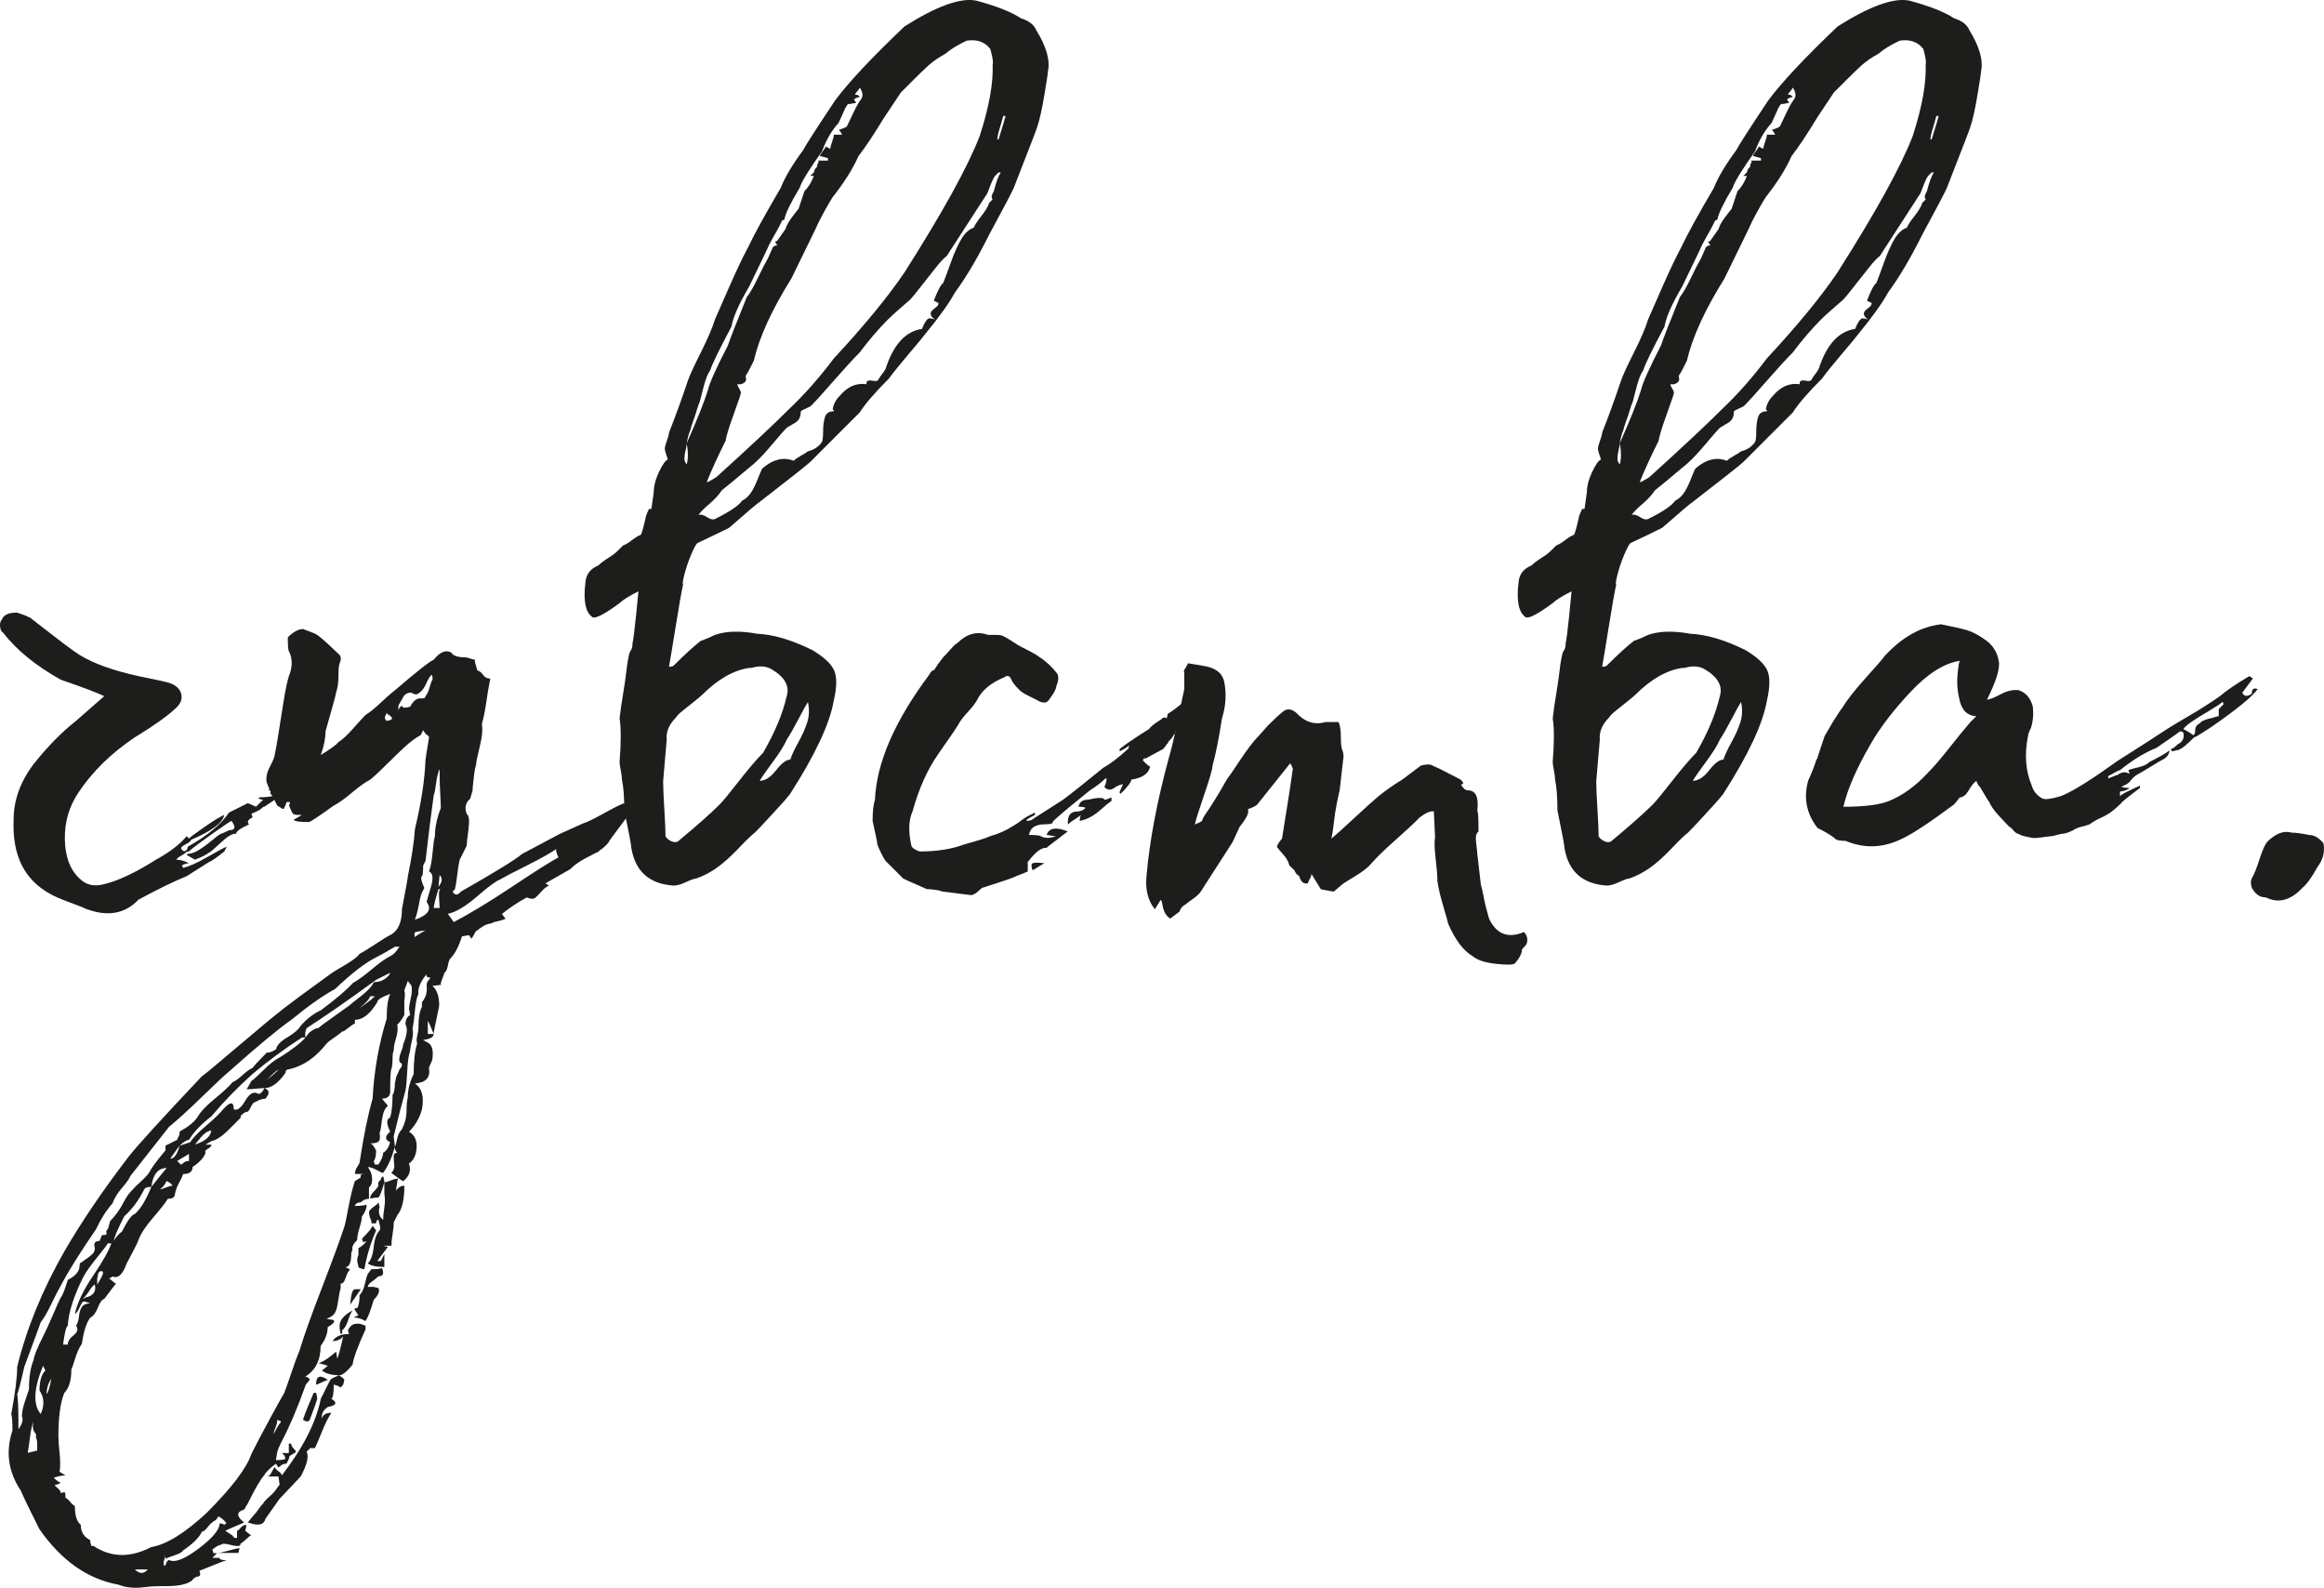
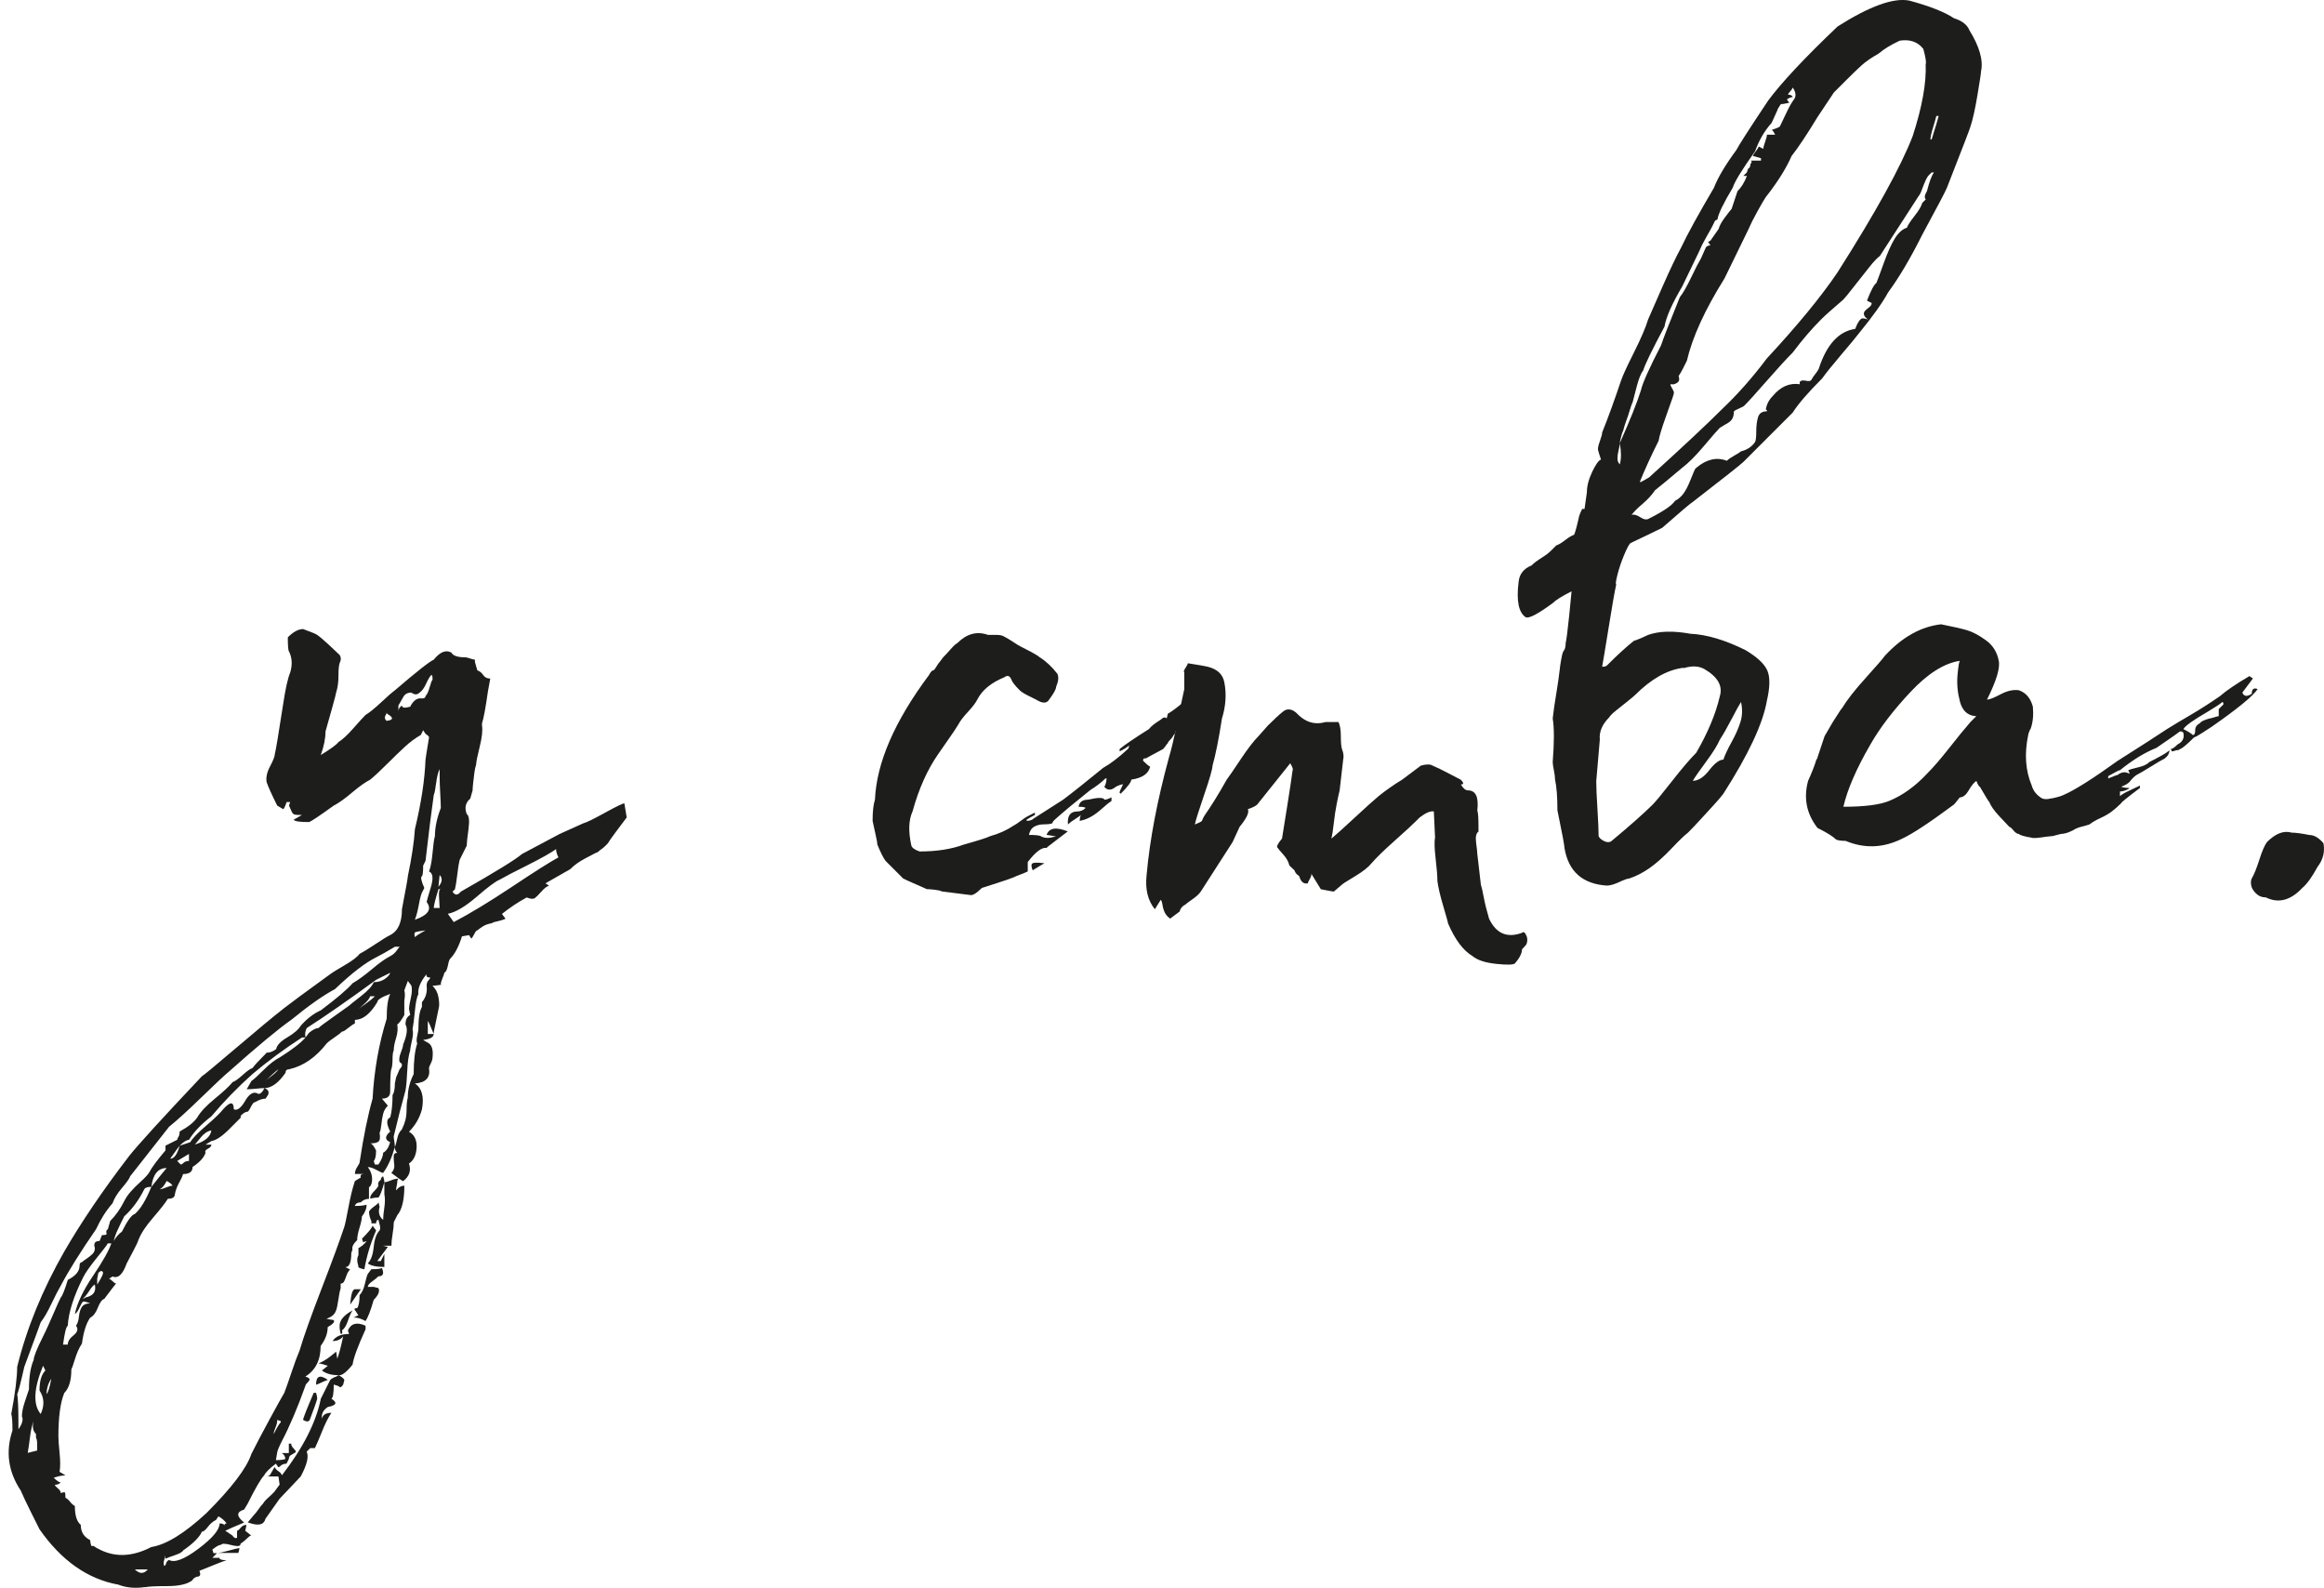
<svg xmlns="http://www.w3.org/2000/svg" id="_Слой_1" data-name="Слой 1" viewBox="0 0 760.53 519.53">
  <defs>
    <style> .cls-1 { fill: #1d1d1b; stroke-width: 0px; } </style>
  </defs>
-   <path class="cls-1" d="M28.34,297.48c-1.03-.52-2.95-1.29-5.78-2.31-2.83-1.03-4.88-1.93-6.16-2.7-8.47-4.62-12.45-12.71-11.94-24.26,0-6.16,2.05-12.06,6.16-17.71,4.62-5.9,9.37-10.78,14.25-14.63l9.24-8.09c-2.06-1.02-6.8-2.82-14.25-5.39-8.22-4.62-14.51-9.75-18.87-15.4-.52-.25-.84-.9-.96-1.93-.13-1.02.06-1.79.58-2.31.51-1.54,2.18-2.31,5.01-2.31,2.31.77,3.59,1.29,3.85,1.54.25,0,.51.13.77.38.25.26.58.52.96.77.38.26.7.52.96.77,1.02.77,2.44,1.86,4.24,3.27,1.79,1.41,3.47,2.7,5.01,3.85,1.54,1.16,3.08,2.25,4.62,3.27,4.62,2.83,11.03,5.14,19.25,6.93,6.41,1.29,9.88,2.06,10.4,2.31,2.05.77,3.27,1.99,3.66,3.66.38,1.67-.33,3.27-2.12,4.81-2.83,2.57-7.19,5.65-13.09,9.24-7.7,5.14-13.86,11.17-18.48,18.1-3.08,4.62-4.56,9.76-4.43,15.4.13,5.64,1.73,9.88,4.81,12.71,2.05,2.05,4.62,2.7,7.7,1.92,4.62-1.03,10.4-3.72,17.33-8.09,4.62-2.57,7.95-5.13,10.01-7.7l.77.77c.51-.51,2.24-1.79,5.2-3.85,2.95-2.05,5.07-3.33,6.35-3.85-.52,2.57-4.11,5.27-10.78,8.09-.26.52-.77.96-1.54,1.35-.77.38-1.29.7-1.54.96-.52.51-.26,1.02.77,1.54.25-.26.51-.39.77-.39.25-.52.38-.9.38-1.16,6.41-3.59,10.91-7.32,13.48-11.17l6.16-3.08,2.7,1.16c.25-.25.51-.51.77-.77s.51-.51.77-.77l.77-.77c-.52,0-1.03-.13-1.54-.38l.39-.39c1.54,0,2.95-.13,4.24-.38-.52-.51-.77-.9-.77-1.16l1.93-1.16-.38-.38-1.54.77h-.77l6.55-3.08.77,1.93c.25,0,.38.13.38.38l-3.08,2.31-5.78,3.85c-.26,0-.58.19-.96.58-.39.39-.9.71-1.54.96-.64.26-1.22.52-1.73.77l.39,1.16c-1.54.77-1.93,1.54-1.16,2.31-2.83,1.29-4.24,2.31-4.24,3.08h-.38c-1.03,0-2.64,1.03-4.81,3.08-2.18,2.05-3.41,3.08-3.66,3.08-1.03.77-2.57,1.54-4.62,2.31l-2.7-1.54.38-.38c1.02,0,2.18-.38,3.47-1.16,1.28-.77,2.7-1.79,4.24-3.08,1.54-1.28,2.56-2.05,3.08-2.31.25,0,1.16-.38,2.7-1.16,2.05,0,2.31-1.02.77-3.08-.52.26-2.5,1.61-5.97,4.04-3.47,2.44-5.97,4.3-7.51,5.58l-.38.39c-.52,0-1.03.25-1.54.77l-1.93,1.16-.77.77c1.28,0,2.7.38,4.24,1.16-.26,0-.64.06-1.16.19-.52.13-.9.32-1.16.58l.39.77c2.05-.52,4.75-1.73,8.09-3.66,3.33-1.93,5.39-3.02,6.16-3.27l-.77,1.54c-2.57,2.05-4.24,3.21-5.01,3.46l-7.32,4.62c-4.37,1.79-9.63,4.36-15.79,7.7-4.37,4.62-10.01,5.64-16.94,3.08Z" />
  <path class="cls-1" d="M47.6,519.27c-3.33.51-6.29.25-8.86-.77-10.01-1.8-18.61-7.83-25.8-18.1-.51-1.03-1.47-2.95-2.89-5.78-1.41-2.83-2.5-5.14-3.27-6.93-4.1-6.16-5.01-12.71-2.7-19.64,0-2.83-.13-4.62-.39-5.39,1.29-6.93,1.93-12.07,1.93-15.4,3.08-12.58,8.22-25.16,15.4-37.74,5.65-9.76,12.71-20.16,21.18-31.19,2.83-3.6,10.78-12.32,23.87-26.18.52-.26,4.24-3.34,11.17-9.24,6.93-5.91,12.19-10.27,15.79-13.09,2.31-1.8,7.18-5.39,14.63-10.78,1.02-.77,2.76-1.87,5.2-3.27,2.44-1.41,4.04-2.63,4.81-3.66,1.02-.52,2.7-1.54,5.01-3.08,2.31-1.54,3.98-2.57,5.01-3.08,2.56-1.29,3.85-4.11,3.85-8.47,1.28-6.68,1.93-10.27,1.93-10.78,1.28-6.16,2.05-11.29,2.31-15.4,2.05-8.47,3.21-16.04,3.47-22.72,0-.25.39-2.7,1.16-7.32,0-.25-.39-.64-1.16-1.16l-.77-1.16-.77,1.54c-1.8,1.03-3.53,2.31-5.2,3.85-1.67,1.54-3.6,3.41-5.78,5.58-2.18,2.18-4.04,3.92-5.58,5.2-1.54.77-3.53,2.18-5.97,4.24-2.44,2.06-4.43,3.47-5.97,4.24-4.62,3.34-7.32,5.14-8.09,5.39-3.08,0-4.75-.25-5.01-.77l2.7-1.54c-1.29,0-2.12-.06-2.5-.19-.38-.13-.71-.51-.96-1.16-.26-.64-.52-1.22-.77-1.73l.38-1.16h-1.16c-.52,1.54-.9,2.31-1.15,2.31l-1.93-1.15c-1.8-3.59-2.95-6.16-3.47-7.7-.26-1.54.13-3.27,1.16-5.2,1.02-1.92,1.54-3.27,1.54-4.04.25-.77,1.16-6.16,2.7-16.17.77-5.13,1.54-8.6,2.31-10.4.77-2.56.64-4.87-.38-6.93-.26-.25-.39-1.79-.39-4.62,1.79-1.79,3.47-2.7,5.01-2.7,2.82,1.03,4.36,1.67,4.62,1.93.77.52,2.05,1.61,3.85,3.27,1.79,1.67,2.95,2.76,3.47,3.27.51.77.51,1.67,0,2.7-.26.77-.38,2.18-.38,4.24s-.26,3.85-.77,5.39c0,.26-.45,1.99-1.35,5.2-.9,3.21-1.61,5.72-2.12,7.51,0,2.31-.52,4.88-1.54,7.7,3.33-2.05,5.26-3.46,5.78-4.24,1.28-.77,2.89-2.24,4.81-4.43,1.93-2.18,3.27-3.66,4.04-4.43,1.28-.77,2.95-2.12,5.01-4.04,2.05-1.93,3.59-3.27,4.62-4.04,7.18-6.16,11.42-9.49,12.71-10.01,2.05-2.56,3.98-3.33,5.78-2.31.51,1.03,2.05,1.54,4.62,1.54.25,0,.77.13,1.54.39.77.26,1.28.39,1.54.39v.77l.77,2.7c.77.26,1.41.77,1.93,1.54.51.77,1.28,1.16,2.31,1.16l-.77,4.24c-.77,5.39-1.41,8.86-1.93,10.4v.77c.25,1.54,0,3.85-.77,6.93-.77,3.08-1.15,5.01-1.15,5.78-.26.77-.45,1.67-.58,2.7-.13,1.03-.26,2.12-.39,3.27-.13,1.15-.19,1.99-.19,2.5l-.77,2.7c-1.54,1.29-1.93,2.95-1.16,5.01.77.52.96,2.18.58,5.01-.39,2.83-.58,4.62-.58,5.39l-2.31,4.62c-.26,1.02-.52,2.63-.77,4.81-.26,2.18-.52,3.78-.77,4.81l-.77.77c.77,1.28,1.67,1.28,2.7,0,11.29-6.42,17.97-10.53,20.02-12.32.51-.26,4.62-2.44,12.32-6.55l7.7-3.47c1.02-.25,3.4-1.41,7.12-3.47,3.72-2.05,5.84-3.08,6.35-3.08l.77,4.62c-.77,1.03-1.93,2.57-3.47,4.62-1.54,2.06-2.44,3.34-2.7,3.85-.26.26-.58.58-.96.96s-.77.7-1.16.96c-.38.25-.71.51-.96.77-.26.25-.52.38-.77.38-.52.25-1.73.9-3.66,1.92-1.93,1.02-3.53,2.18-4.81,3.47l-8.09,4.62,1.16.77c-.77.25-1.61.9-2.5,1.93-.9,1.02-1.61,1.73-2.12,2.12-.52.38-1.41.32-2.7-.19-2.83,1.54-5.52,3.33-8.09,5.39l1.16,1.54c-.26.25-1.54.64-3.85,1.16l-.77.38c-.26,0-.77.13-1.54.39-.77.25-1.8.9-3.08,1.92-.26,0-.58.38-.96,1.16-.39.77-.71,1.28-.96,1.54l-.77-1.16-2.31.39c-1.03,3.33-2.31,5.78-3.85,7.32-.26.25-.52,1.02-.77,2.31-.26,1.28-.64,2.05-1.16,2.31,0,.25-.19.83-.58,1.73-.39.9-.58,1.6-.58,2.12h.77c-.26,0-.77.06-1.54.19-.77.13-1.41.19-1.93.19,1.02,1.02,1.67,2.24,1.93,3.66.25,1.41.32,2.5.19,3.27-.13.77-.45,2.31-.96,4.62-.52,2.31-.77,3.72-.77,4.24-1.03-2.57-1.67-3.98-1.93-4.24v4.24h1.93c0,1.02-1.15,1.67-3.47,1.93l1.93,1.16c1.02.77,1.41,2.31,1.16,4.62,0,.51-.19,1.16-.58,1.93s-.58,1.28-.58,1.54c.51,3.08-1.03,4.75-4.62,5.01,2.31,1.54,3.08,4.36,2.31,8.47-.77,2.82-2.18,5.26-4.24,7.32,1.79,1.02,2.63,2.76,2.5,5.2-.13,2.44-.96,4.17-2.5,5.2.77,2.31.13,4.24-1.93,5.78-.52-.26-1.8-1.16-3.85-2.7.77-.77,1.09-1.67.96-2.7-.13-1.03-.19-1.92-.19-2.7s.38-1.16,1.15-1.16c-.52-.52-.77-1.16-.77-1.92.25-.52.51-1.41.77-2.7.25-1.29.77-2.31,1.54-3.08.51-1.03.9-2.06,1.16-3.08.25-1.03.38-2.25.38-3.66s.13-2.64.39-3.66c0-2.57.64-5.14,1.93-7.7,0-4.37.39-7.7,1.16-10.01-.26-.52-.26-1.35,0-2.5.25-1.16.38-1.87.38-2.12,0-3.6.39-6.04,1.16-7.32v-1.54c1.28-1.54,1.79-3.34,1.54-5.39,0-.77.19-1.35.58-1.73.38-.38.58-.71.58-.96-1.03,0-1.41-.38-1.16-1.15-2.06,2.56-2.95,4.75-2.7,6.55-.52,1.02-.9,2.89-1.15,5.58-.26,2.7-.52,4.68-.77,5.97.25.77.19,1.99-.19,3.66-.39,1.67-.58,2.76-.58,3.27-.52,1.54-.84,3.78-.96,6.74-.13,2.95-.33,5.07-.58,6.35-1.29,4.62-2.57,9.63-3.85,15.02,0,.25.06.77.19,1.54.13.77.19,1.41.19,1.93-1.03,3.59-2.31,6.41-3.85,8.47-.26,0-.96-.33-2.12-.96-1.16-.64-2.12-.96-2.89-.96.77,1.02,1.22,2.05,1.35,3.08.13,1.02.06,1.86-.19,2.5-.26.64-.52.96-.77.96v3.85c-1.03,0-1.93.39-2.7,1.16-1.03,0-1.67.39-1.93,1.16h.77c1.02,0,2.05-.13,3.08-.38,0,1.28-.52,2.56-1.54,3.85,0,.77-.26,1.99-.77,3.66-.52,1.67-.77,3.01-.77,4.04-1.29,1.28-1.8,2.31-1.54,3.08l-.39,1.16c0,3.08-.64,4.62-1.93,4.62l1.54.77c-.52.51-.9,1.16-1.16,1.92-.26.77-.52,1.41-.77,1.93-.26.51-.64.77-1.16.77v1.54c-.26.77-.52,2.05-.77,3.85-.26,1.79-.52,2.95-.77,3.47-.26.77-.77,1.41-1.54,1.92l-1.54.77,2.31.38c.51.51-.13,1.28-1.93,2.31,0,2.05-.77,4.1-2.31,6.16,0,4.62-1.67,7.95-5.01,10.01.77.25,1.22.51,1.35.77.13.25-.07.64-.58,1.16-.52.51-.77.9-.77,1.16-2.57,7.18-5.14,13.22-7.7,18.1-1.03,2.05-1.54,3.33-1.54,3.85l-.39,2.31c1.54,0,2.56-.13,3.08-.39,0-.77-.39-1.41-1.16-1.92h2.31v-3.08h.77c0,.51.25,1.02.77,1.54.51.51.77.9.77,1.16-.26.25-.64.51-1.15.77-.52.25-.84.51-.96.77-.13.25-.19.51-.19.77l-.77,1.54c-.52,0-1.03.13-1.54.38-.52.51-.9.77-1.16.77l-.77-1.16c-2.06,1.54-3.34,2.82-3.85,3.85-1.03,1.02-2.83,4.1-5.39,9.24l-1.16,1.93c-2.57.77-2.57,2.18,0,4.24-3.08,1.28-5.14,2.18-6.16,2.7.77.51,1.54,1.02,2.31,1.54.51.77,1.02,1.02,1.54.77v-2.31c.25,0,.64-.32,1.15-.96.51-.64,1.16-.96,1.93-.96l-.39,1.92,1.93,1.54c-.26,0-.71.32-1.35.96-.64.64-1.35,1.22-2.12,1.73,0,.51-.32.77-.96.77s-1.41-.13-2.31-.38c-.9-.26-1.73-.38-2.5-.38l-.77.38c-.51,0-1.41.51-2.7,1.54l.38,1.16h1.16l-1.54,1.54h2.31c0,.51.77.77,2.31.77-.77.25-2.12.77-4.04,1.54-1.93.77-3.53,1.41-4.81,1.93.52,1.28.26,1.92-.77,1.92-.77.25-1.28.64-1.54,1.16-1.54,1.28-4.3,1.93-8.28,1.93s-6.35.13-7.12.38ZM6.01,467.68c1.29-1.8,1.67-3.21,1.16-4.24,0-1.29.32-2.89.96-4.81.64-1.92,1.1-3.27,1.35-4.04,0-4.11.52-7.32,1.54-9.63,0-1.03,1.03-3.6,3.08-7.7.52-1.03,1.1-2.25,1.73-3.66.64-1.41,1.35-3.02,2.12-4.81.77-1.8,1.41-3.21,1.93-4.24.52-.52,1.29-2.44,2.31-5.78,2.57-1.29,3.85-2.83,3.85-4.62,0-.77.26-1.16.77-1.16.26-.26.77-.64,1.54-1.16.77-.52,1.41-1.03,1.93-1.54s.77-1.16.77-1.93c-.51-1.54,0-2.31,1.54-2.31l.77-1.92c1.03,0,1.54-.13,1.54-.38-.25-.77-.13-1.29.39-1.54l.77-2.7c1.8-1.8,3.34-3.98,4.62-6.55.52-1.03,1.22-2.06,2.12-3.08.9-1.03,1.99-2.12,3.27-3.27,1.29-1.16,2.18-2.12,2.7-2.89.77-1.54,2.57-3.98,5.39-7.32v-1.54l3.85-1.93c0-.26.13-.58.39-.96.26-.38.38-.96.38-1.73,2.83-1.54,4.75-3.08,5.78-4.62,1.03-1.8,2.95-3.85,5.78-6.16s4.75-4.11,5.78-5.39c.77-.26,1.86-1.03,3.27-2.31,1.41-1.29,2.5-2.06,3.27-2.31.51-.77,2.05-2.44,4.62-5.01,1.02,0,2.05-.38,3.08-1.16.25-1.29,1.47-2.57,3.66-3.85,2.18-1.29,3.66-2.57,4.43-3.85,2.05-2.31,4.24-3.98,6.55-5.01,5.13-3.85,8.6-6.8,10.4-8.86,1.79-1.03,3.91-2.57,6.35-4.62,2.44-2.06,4.43-3.46,5.97-4.24.51-.26.96-.58,1.35-.96.38-.38.7-.77.96-1.16.25-.38.51-.71.77-.96h-1.54c-2.57,1.54-4.62,2.7-6.16,3.47-3.6,1.79-8.09,5.26-13.48,10.4-3.85,2.05-8.6,5.39-14.25,10.01-4.37,3.08-11.17,8.72-20.41,16.94-1.54,1.28-4.55,4.1-9.05,8.47-4.49,4.36-8.02,7.57-10.59,9.63l-12.71,16.17c-.25.77-1.16,2.05-2.7,3.85-1.54,1.79-2.56,3.46-3.08,5.01-2.05,2.31-3.85,5.13-5.39,8.47-5.13,7.44-8.98,13.6-11.55,18.48-.77,1.28-1.79,3.27-3.08,5.97-1.28,2.7-2.44,4.68-3.47,5.97-.25.77-2.05,5.64-5.39,14.63-1.28,5.64-2.05,8.6-2.31,8.86.26,1.79.39,5.01.39,9.63v1.93ZM9.09,475.38l3.08-.77v-2.12c0-.9-.13-1.61-.39-2.12v-1.16c-1.02-1.03-1.28-2.44-.77-4.24-.51,1.28-.9,2.95-1.16,5.01-.25,2.05-.51,3.85-.77,5.39ZM13.32,462.67c1.29-2.83,1.16-5.39-.39-7.7,0-3.08.64-5.26,1.93-6.55l-.77-1.54c-3.08,7.44-3.33,12.71-.77,15.79ZM15.25,456.12c.52-.52,1.03-2.18,1.54-5.01-1.02,1.54-1.54,3.21-1.54,5.01ZM31.81,506.57c5.39,3.08,11.3,2.95,17.71-.38,4.88-.77,10.91-4.5,18.1-11.17,8.21-8.22,13.09-14.63,14.63-19.25,1.54-3.08,3.53-6.87,5.97-11.36,2.44-4.49,4.04-7.38,4.81-8.66.51-1.29,1.28-3.47,2.31-6.55,1.02-3.08,1.93-5.52,2.7-7.32,1.28-4.37,3.66-11.04,7.12-20.02,3.47-8.99,5.97-15.79,7.51-20.41.25-.77.7-2.89,1.35-6.35.64-3.47,1.35-6.35,2.12-8.66l1.93-1.16c-.26-.77.13-1.16,1.16-1.16h-3.08c0-.77.25-1.54.77-2.31.51-.77.77-1.29.77-1.54,1.28-8.47,2.7-15.4,4.24-20.79.51-9.24,2.05-17.97,4.62-26.18,0-3.85.38-6.55,1.16-8.09-2.83,1.02-4.24,1.92-4.24,2.7-2.31,3.85-4.75,5.78-7.32,5.78v1.15c-.52.25-1.09.64-1.73,1.16-.64.51-1.15.9-1.54,1.16-.39.25-.71.39-.96.39-.52.51-1.35,1.16-2.5,1.92-1.15.77-1.99,1.41-2.5,1.93-3.6,4.62-7.7,7.44-12.32,8.47-.77,0-1.16.38-1.16,1.15-2.31,3.33-4.62,5.01-6.93,5.01-.52,0-1.41.06-2.7.19-1.29.13-2.31.19-3.08.19l1.54-2.7c.77-.52,2.12-1.73,4.04-3.66,1.93-1.93,3.66-3.27,5.2-4.04,4.1-2.57,6.93-4.75,8.47-6.55l1.16-1.54c1.28-1.03,2.31-1.54,3.08-1.54.51-.52,2.05-1.67,4.62-3.47,2.56-1.8,4.36-3.08,5.39-3.85.25-.26,1.54-1.29,3.85-3.08,2.31-1.8,3.72-3.34,4.24-4.62,2.05,0,3.72-.77,5.01-2.31l.39-.77-4.62,2.31c-9.5,6.93-17.08,12.19-22.72,15.79-.52,1.02-.64,2.05-.39,3.08h-1.16c-5.91,3.85-11.3,7.83-16.17,11.94-4.88,4.36-9.37,8.98-13.48,13.86-3.33,2.56-5.78,5.13-7.32,7.7-.77,0-1.79.64-3.08,1.93-.25.25-1.28,1.67-3.08,4.24,1.29,0,2.31-1.41,3.08-4.24l3.47-1.16c.77-1.29,2.5-3.08,5.2-5.39,2.7-2.31,4.56-4.11,5.58-5.39,2.31-2.57,3.47-2.57,3.47,0,1.02.51,2.18-.26,3.47-2.31,1.54-2.83,3.08-3.72,4.62-2.7.51,0,1.02-.38,1.54-1.16l.39-.77c1.28.51,1.67,1.28,1.16,2.31l-.77,1.16c-1.03,0-2.18.39-3.47,1.16-.26,0-.52.19-.77.58-.26.38-.52.83-.77,1.35-.26.51-.52.9-.77,1.16-.52,0-1.09.25-1.73.77-.64.51-.84.9-.58,1.16-.26.25-1.54,1.54-3.85,3.85-2.31,2.31-4.24,3.59-5.78,3.85l-1.93,1.16h1.93c0,.51-.39.96-1.16,1.35-.77.39-1.02.83-.77,1.35-.51,1.54-1.93,3.08-4.24,4.62,0,1.54-1.02,2.31-3.08,2.31-.25.77-.7,1.73-1.35,2.89-.64,1.16-1.09,2.37-1.35,3.66,0,1.02-.77,1.54-2.31,1.54-.77,1.28-2.37,3.33-4.81,6.16-2.44,2.82-4.04,5.26-4.81,7.32-.25.77-.9,2.12-1.93,4.04-1.02,1.93-1.67,3.14-1.93,3.66-1.28,3.59-2.82,5.01-4.62,4.24l-1.16.77c.26,0,.64.25,1.16.77.52.51.9.77,1.16.77-.25.25-1.54,1.92-3.85,5.01-.77.25-1.47,1.21-2.12,2.89-.64,1.67-1.47,2.76-2.5,3.27-1.28,1.79-2.18,4.62-2.7,8.47-.51.77-.96,1.6-1.35,2.5-.38.9-.77,1.99-1.16,3.27-.38,1.28-.7,2.18-.96,2.7,0,3.59-.77,6.16-2.31,7.7-1.28,3.08-1.93,7.83-1.93,14.25,0,1.02.13,2.82.39,5.39.26,2.56.26,4.62,0,6.16l1.93,1.16c-1.02,0-2.31.25-3.85.77,1.03,1.02,1.8,1.54,2.31,1.54-.51.51-1.16.77-1.93.77,0,.25.33.64.96,1.16.64.51.96,1.02.96,1.54.77-.26,1.22-.32,1.35-.19.13.13.19.7.19,1.73.52.25,1.03.7,1.54,1.35.52.64,1.03,1.09,1.54,1.35,0,3.08.64,5.13,1.93,6.16,0,2.31,1.03,3.98,3.08,5.01,0,.51.13,1.16.38,1.92h.77l1.16.77ZM20.64,439.95h1.54c0-1.03.64-2.06,1.93-3.08,1.29-1.03,1.54-2.06.77-3.08.52-.77.84-1.8.96-3.08.13-1.29.45-2.31.96-3.08.52-.77,1.41-1.16,2.7-1.16-1.28-.52-2.05-.71-2.31-.58-.25.13-.64.77-1.16,1.93-.51,1.16-1.02,1.86-1.54,2.12.77-3.6,2.76-7.77,5.97-12.51,3.21-4.75,5.2-8.28,5.97-10.59h-1.16c-.25.51-1.47,2.12-3.66,4.81-2.18,2.7-3.66,4.81-4.43,6.35-3.08,6.16-4.75,11.42-5.01,15.79-.51.25-1.02,2.31-1.54,6.16ZM27.19,424.93c.26,0,.52-.13.77-.39,2.57-.52,3.6-1.92,3.08-4.24-.51.25-1.09.9-1.73,1.92-.64,1.02-1.35,1.93-2.12,2.7ZM31.81,420.31c1.29-2.06,1.93-3.34,1.93-3.85-.25-.77-.77-.77-1.54,0l-.39,1.92v1.93ZM37.2,406.06c.77-1.29,1.67-2.31,2.7-3.08,1.8-3.6,3.21-5.52,4.24-5.78,1.8-1.54,3.6-4.49,5.39-8.86,3.08-3.85,4.75-5.91,5.01-6.16-2.82,0-4.49,2.05-5.01,6.16-1.28,0-2.05.25-2.31.77-1.79,3.59-3.98,6.55-6.55,8.86-.25.51-.64,1.28-1.16,2.31-.51,1.02-.96,1.99-1.35,2.89-.39.9-.7,1.86-.96,2.89ZM44.13,513.5c1.54,1.54,2.95,1.54,4.24,0h-4.24ZM52.22,389.12c.52,0,1.22-.19,2.12-.58.9-.38,1.61-.58,2.12-.58-.25-.52-.9-1.03-1.93-1.54-.77,1.54-1.54,2.44-2.31,2.7ZM53.76,512.34c.26,0,.45-.26.58-.77.13-.52.45-.9.96-1.16,1.8,1.02,5.01-.19,9.63-3.66,4.62-3.47,6.93-6.23,6.93-8.28,1.02,0,1.54.25,1.54.77,0-.52.25-.77.77-.77-.77-1.03-1.67-1.8-2.7-2.31l-.77,1.15c-1.02.51-1.93,1.28-2.7,2.31-.77,1.02-1.41,1.54-1.93,1.54-.77,1.79-2.82,3.85-6.16,6.16-.25.51-1.16,1.02-2.7,1.54-1.54.51-2.56.9-3.08,1.16v-1.16c0,.25-.13.77-.39,1.54-.25.77-.25,1.41,0,1.92ZM59.15,381.03c.26,0,.58-.19.96-.58.38-.38.96-.58,1.73-.58v-2.31l-3.85,2.31,1.16,1.15ZM63.77,374.49c3.34-1.03,5.14-2.57,5.39-4.62-1.28.25-2.44,1.02-3.47,2.31-1.02,1.28-1.67,2.05-1.93,2.31ZM71.08,508.11c.77,0,2.05-.26,3.85-.77,1.79-.52,2.95-.77,3.47-.77l-.39,1.54h-6.93ZM81.1,498.1l1.93-2.31c.51-.52,1.02-1.16,1.54-1.92.51-.77,1.02-1.41,1.54-1.93.25-.52.96-1.29,2.12-2.31,1.15-1.03,1.86-1.8,2.12-2.31l1.16-1.54-.39-2.7h-3.85c.51,0,.9-.19,1.16-.58.25-.39.51-.84.77-1.35.25-.52.51-.9.77-1.16,0,.25.13.51.39.77.25.25.58.51.96.77.39.25.7.64.96,1.16,6.93-8.99,11.17-17.33,12.71-25.03l3.08-6.16c.25-.26.64-.52,1.16-.77.77-.26,1.28-.52,1.54-.77,1.02.51,1.67,1.02,1.93,1.54l-.39,1.54c-.52.77-.9,1.02-1.16.77-.26-.26-.9-.52-1.93-.77,0,2.82-.26,4.36-.77,4.62,2.05,1.28,1.67,2.18-1.16,2.7-1.54,1.02-2.18,2.31-1.93,3.85.25-1.29,1.28-1.93,3.08-1.93-1.03,1.54-2.06,3.59-3.08,6.16-1.03,2.56-1.8,4.36-2.31,5.39h-1.54l-1.16,1.16c.77,1.54.13,4.24-1.93,8.09-.52.51-1.61,1.67-3.27,3.47-1.67,1.79-2.89,3.08-3.66,3.85l-4.62,6.55c-.52,2.05-2.44,2.44-5.78,1.16ZM86.87,353.7c.25-.26.96-.84,2.12-1.73,1.16-.9,1.86-1.61,2.12-2.12-1.29,1.02-2.7,2.31-4.24,3.85ZM89.57,469.22c1.02-2.06,1.79-3.34,2.31-3.85v-.38l-1.15-.39c0,.77-.19,1.6-.58,2.5-.39.9-.58,1.6-.58,2.12ZM99.19,464.59c0-.52,1.16-3.46,3.47-8.86h.77c.25.77.38,1.41.38,1.93-.26,1.02-1.03,3.21-2.31,6.55-.26,1.02-1.03,1.16-2.31.38ZM103.43,453.04c0-2.83,1.28-3.34,3.85-1.54-.77.25-1.54.58-2.31.96-.77.38-1.29.58-1.54.58ZM110.75,449.96c-2.31,0-4.11-.52-5.39-1.54l1.93-1.54c-1.54-.52-2.57-.77-3.08-.77,1.28-.52,2.5-1.22,3.66-2.12,1.16-.9,1.86-1.48,2.12-1.73l.39,2.31c.51-1.29,1.16-3.72,1.93-7.32-.77,1.02-1.93,1.54-3.47,1.54,1.02-1.54,2.82-2.31,5.39-2.31l-.38-1.16c1.02-2.31,2.95-2.83,5.78-1.54v1.16c-2.57,5.64-3.98,9.49-4.24,11.55-2.06,2.56-3.6,3.72-4.62,3.47ZM111.52,436.48c-.26-.77-.39-1.67-.39-2.7,0-1.8,1.41-3.47,4.24-5.01-.52.77-1.03,1.92-1.54,3.46-.52,1.54-1.16,2.56-1.93,3.08.25.77.13,1.16-.38,1.16ZM114.6,426.86c.25-3.34.77-5.01,1.54-5.01h1.93l-3.47,5.01ZM119.6,432.25c-1.29-.77-2.57-1.16-3.85-1.16l1.54-.77c-.26-.26-.52-.64-.77-1.16-.77-.77-.64-1.16.38-1.16.51-.77.77-2.18.77-4.24.77-.77,1.35-1.99,1.73-3.66.39-1.67.7-2.76.96-3.27l1.16-1.54c1.79,0,2.95-.13,3.47-.38.77,1.79.39,2.7-1.15,2.7-.52.51-1.22,1.09-2.12,1.73-.9.64-1.35,1.22-1.35,1.73h1.93l1.54.39c.51,1.02,0,2.31-1.54,3.85-1.03,3.59-1.93,5.9-2.7,6.93ZM119.22,415.31c-1.29-.26-1.93-.52-1.93-.77s-.07-.58-.19-.96c-.13-.38-.19-.84-.19-1.35s.13-1.03.39-1.54v-2.31c1.02-.52,1.93-1.29,2.7-2.31l-1.15.39-.39-1.16c2.05-2.06,3.21-3.47,3.47-4.24l1.16,1.54c-1.8,4.1-3.08,8.34-3.85,12.71ZM117.29,330.21c.25-.26,1.02-.84,2.31-1.73,1.28-.9,2.31-1.73,3.08-2.5h-1.54c-.26.77-.9,1.6-1.93,2.5-1.03.9-1.67,1.47-1.93,1.73ZM125.76,414.54c-2.57,0-4.37-.38-5.39-1.16,1.02-1.03,1.67-2.83,1.93-5.39.25-2.57.9-4.37,1.93-5.39.25-.52.25-1.16,0-1.93l-.38-1.54c-.52,0-.77.38-.77,1.16h-1.54v-.77c-.52-1.03-.77-2.06-.77-3.08.25-.52.83-1.1,1.73-1.73.9-.64,1.35-1.09,1.35-1.35l.38,1.54c-.52,1.79-.13,3.21,1.16,4.24,0-1.03.13-2.38.39-4.04.25-1.67.25-3.15,0-4.43v-3.85c.51,0,1.22-.19,2.12-.58.9-.39,1.73-.58,2.5-.58-.26.25-.39.58-.39.96s-.07.83-.19,1.35c-.13.51-.19,1.02-.19,1.54.77-1.03,1.67-1.54,2.7-1.54,0,4.62-.77,7.83-2.31,9.63l-1.15,2.31c0,1.02-.13,2.31-.39,3.85-.26,1.54-.39,2.82-.39,3.85h-2.7l1.54.38-3.47,4.62h1.16l1.16-2.31v4.24ZM122.68,381.03h1.16c1.02-1.54,1.54-2.83,1.54-3.85,1.02-.52,1.79-1.67,2.31-3.46-1.8-.77-1.8-1.93,0-3.47-1.29-2.57-1.29-4.11,0-4.62.51-1.8.77-4.24.77-7.32.51-.77.77-2.06.77-3.85l.39-1.92,1.16-2.7c1.02-1.03,1.02-1.8,0-2.31-.26-.77-.13-1.8.38-3.08.51-1.29.77-2.18.77-2.7,1.28-3.08,1.54-5.26.77-6.55,0-1.54.51-2.57,1.54-3.08l-.38-1.92c0-.77.19-1.99.58-3.66.39-1.67.45-3.02.19-4.04l-1.16-1.54-1.16,3.08c.25.77.25,1.92,0,3.47v4.62c-1.03,1.79-1.8,2.82-2.31,3.08.25,1.28.13,2.76-.38,4.43-.52,1.67-.77,3.01-.77,4.04-.26.51-.39,1.47-.39,2.89s-.13,2.5-.39,3.27c-.26.51-.38,2.95-.38,7.32,0,1.54-.9,2.31-2.7,2.31l1.93,2.31c-.77.77-1.29,1.67-1.54,2.7-.26,1.02-.45,2.18-.58,3.47-.13,1.28-.32,2.18-.58,2.7.25,1.54.13,2.5-.38,2.89-.52.39-1.41.58-2.7.58.51,0,1.16.77,1.93,2.31,0,1.79-.26,2.95-.77,3.47l.39,1.15ZM121.14,392.2c0-.52.13-.96.39-1.35.25-.38.64-.84,1.16-1.35.51-.52.9-1.03,1.16-1.54-.26-.77,0-1.41.77-1.93,0-.52.25-.9.77-1.15.25.77.39,1.41.39,1.92-.77,2.82-1.41,4.49-1.93,5.01-.77,0-1.67.13-2.7.38ZM126.53,235.86c2.05-.25,2.31-.9.77-1.93-.52-.25-.77-.51-.77-.77,0,.26-.13.58-.39.96-.26.39-.26.84,0,1.35l.39.39ZM130.38,232.78c0-.77.39-1.41,1.16-1.93,0,.77.9.9,2.7.38,1.02-2.05,2.31-2.95,3.85-2.7.77,0,1.16-.25,1.16-.77.51-.51.96-1.47,1.35-2.89.39-1.41.7-2.24.96-2.5,0-1.02-.13-1.54-.39-1.54-.52.52-1.09,1.48-1.73,2.89-.64,1.41-1.35,2.38-2.12,2.89-.77.77-1.67.77-2.7,0-1.29,0-2.18.52-2.7,1.54l-1.54,2.7v1.93ZM135.78,306.72c0-.26,1.15-1.03,3.47-2.31-1.8.25-2.89.45-3.27.58-.39.13-.45.7-.19,1.73ZM135.78,300.94c4.36-1.54,5.64-3.46,3.85-5.78,0-.26.45-1.87,1.35-4.81.9-2.95.7-4.69-.58-5.2.51-1.29.9-3.34,1.16-6.16.25-2.82.51-4.62.77-5.39,0-2.82.64-5.9,1.93-9.24,0-.77-.07-2.31-.19-4.62-.13-2.31-.19-4.1-.19-5.39v-2.7c-.52,1.03-.9,2.57-1.16,4.62-.26,2.06-.52,3.34-.77,3.85-.77,5.39-1.67,12.58-2.7,21.56l-.77,1.54c0,2.05-.13,3.21-.39,3.47-.52.25-.26,1.54.77,3.85l-.39.77c-.52.77-.96,2.24-1.35,4.43-.39,2.18-.84,3.91-1.35,5.2ZM141.94,297.09h1.93c0-.52-.07-1.67-.19-3.46-.13-1.8.06-2.7.58-2.7h-.77c-1.03,3.33-1.54,5.39-1.54,6.16ZM143.48,290.16c1.28-1.54,1.41-2.83.39-3.85l-.39,3.85ZM148.48,301.71c5.39-2.83,11.74-6.68,19.06-11.55,7.32-4.88,12.38-8.09,15.21-9.63-.52-1.03-.77-1.92-.77-2.7-1.8,1.28-4.88,3.01-9.24,5.2-4.37,2.18-7.45,3.78-9.24,4.81-1.29.51-3.79,2.37-7.51,5.58-3.72,3.21-6.87,5.07-9.43,5.58l1.93,2.7Z" />
-   <path class="cls-1" d="M339.09,9.83c3.33,5.39,4.62,9.89,3.85,13.48,0,.52-.38,3.08-1.16,7.7-.77,4.62-1.54,8.09-2.31,10.4,0,.26-2.57,6.93-7.7,20.02-.26.77-2.95,5.91-8.09,15.4-3.85,7.7-7.57,14-11.17,18.87-1.8,3.34-5.01,7.83-9.63,13.48-.77,1.03-2.64,3.27-5.58,6.74-2.95,3.47-5.07,6.1-6.35,7.89-4.62,4.62-7.83,8.34-9.63,11.17l-16.17,16.17c-.77.77-6.29,5.14-16.56,13.09-.52.26-3.85,3.08-10.01,8.47-2.57,1.29-6.03,2.95-10.4,5.01-.52.52-1.22,1.87-2.12,4.04-.9,2.18-1.61,4.3-2.12,6.35-.52,2.06-.64,3.08-.39,3.08-.52,2.31-1.35,7.06-2.5,14.25-1.16,7.19-1.87,11.43-2.12,12.71.77,0,1.28-.13,1.54-.38,3.59-3.59,6.55-6.29,8.86-8.09,1.54-.51,3.08-1.16,4.62-1.93,3.59-1.28,8.21-1.41,13.86-.39,5.39.26,11.42,2.06,18.1,5.39,3.85,2.31,6.22,4.56,7.12,6.74.9,2.18.83,5.46-.19,9.82-1.29,7.45-6.03,17.59-14.25,30.42-.77,1.03-1.93,2.38-3.47,4.04-1.54,1.67-2.95,3.21-4.24,4.62-1.29,1.41-2.57,2.76-3.85,4.04-1.03.77-2.83,2.5-5.39,5.2-2.57,2.7-4.95,4.81-7.12,6.35-2.18,1.54-4.43,2.7-6.74,3.47-.52,0-1.61.38-3.27,1.16-1.67.77-3.02,1.15-4.04,1.15-7.96-.52-12.58-4.62-13.86-12.32,0-.77-.77-4.87-2.31-12.32,0-4.36-.26-7.7-.77-10.01,0-.77-.13-1.79-.38-3.08-.26-1.28-.39-2.18-.39-2.7.51-6.41.51-11.17,0-14.25.25-2.31.64-5.01,1.16-8.09.51-3.08.9-5.78,1.16-8.09,0-.25.13-1.16.38-2.7.25-1.54.51-2.56.77-3.08.51-.51.77-1.41.77-2.7.25-1.02.64-4.04,1.16-9.05.51-5.01.77-7.64.77-7.89-3.08,1.54-5.14,2.83-6.16,3.85-4.88,3.6-7.83,5.14-8.86,4.62-2.31-1.54-3.08-5.39-2.31-11.55.25-2.56,1.67-4.36,4.24-5.39.77-.77,1.67-1.47,2.7-2.12,1.02-.64,1.79-1.16,2.31-1.54.51-.39,1.02-.83,1.54-1.35.51-.51,1.02-1.02,1.54-1.54.77-.25,1.73-.83,2.89-1.73,1.16-.9,2.12-1.47,2.89-1.73.25-.25.77-2.05,1.54-5.39,0-.25.13-.7.38-1.35.25-.64.51-1.22.77-1.73h.77l.77-5.39c0-2.05.58-4.3,1.73-6.74,1.15-2.44,2.12-3.78,2.89-4.04-.52-1.54-.84-2.56-.96-3.08-.13-.51.06-1.47.58-2.89.51-1.41.77-2.37.77-2.89,2.05-5.13,4.1-10.78,6.16-16.94.51-1.54,1.93-4.62,4.24-9.24,2.31-4.62,3.85-8.21,4.62-10.78.77-1.79,2.37-5.45,4.81-10.97,2.44-5.52,4.43-9.69,5.97-12.51,2.05-4.36,5.64-10.91,10.78-19.64,1.28-3.33,3.72-7.44,7.32-12.32.77-1.54,4.24-6.93,10.4-16.17,4.36-5.9,11.94-13.99,22.72-24.26,10.52-6.67,18.35-9.49,23.49-8.47,6.67,1.8,11.55,3.72,14.63,5.78,2.56.77,4.24,2.06,5.01,3.85ZM221.26,234.71c-2.31,2.31-3.34,4.75-3.08,7.32l-1.16,13.48v.38c0,1.8.13,4.75.38,8.86.25,4.11.39,7.06.39,8.86.25.52.7.96,1.35,1.35.64.38,1.22.58,1.73.58s.9-.13,1.16-.38c6.16-5.13,10.65-9.11,13.48-11.94,1.02-1.02,3.14-3.59,6.35-7.7,3.21-4.1,5.84-7.18,7.89-9.24,3.85-6.67,6.41-12.83,7.7-18.48,1.02-3.33-.64-6.29-5.01-8.86-1.8-1.02-3.98-1.16-6.55-.39h-.77c-5.14.77-10.27,3.72-15.4,8.86-.26.26-1.03.9-2.31,1.93-1.29,1.03-2.57,2.06-3.85,3.08-1.29,1.03-2.06,1.8-2.31,2.31ZM224.73,151.92c.51-1.79.51-4.1,0-6.93,3.33-7.44,5.64-13.22,6.93-17.33.51-2.31,2.7-7.18,6.55-14.63.77-2.31,2.82-7.57,6.16-15.79,1.02-1.28,2.24-3.4,3.66-6.35,1.41-2.95,2.5-5.07,3.27-6.35l1.54-3.47c.25-.51.77-.77,1.54-.77l-.77-1.16.77-.39,2.7-3.85c.25-1.02.96-2.31,2.12-3.85,1.16-1.54,1.86-2.44,2.12-2.7l1.93-5.78c1.28-1.28,2.31-2.95,3.08-5.01h-1.16c.25-.25.64-.64,1.16-1.16l.38-1.16c.51-.25.77-.77.77-1.54.25-.25.39-.51.39-.77s-.13-.38-.39-.38h3.47v-.77l-2.7-.77c.25-.51.64-1.09,1.16-1.73.51-.64.77-1.09.77-1.35l1.54.77c0-.51.19-1.28.58-2.31.39-1.02.58-1.79.58-2.31h2.7c-.52-1.02-.9-1.54-1.15-1.54,1.54-.51,2.44-.9,2.7-1.16.51-1.02,1.22-2.5,2.12-4.43.9-1.93,1.73-3.4,2.5-4.43.77-1.02.64-2.31-.38-3.85-.26.52-.58.96-.96,1.35s-.58.71-.58.96c.77,0,1.28.26,1.54.77-.52,0-1.16.26-1.93.77l.77,1.15c-.26,0-.64.07-1.16.19-.52.13-1.03.19-1.54.19-.26.26-.52.64-.77,1.16-.26.26-.38.52-.38.77l-1.93,4.24c-2.31,2.57-4.11,5.65-5.39,9.24-4.37,6.16-6.8,10.14-7.32,11.94-3.08,5.14-4.75,8.6-5.01,10.4l-.77.39c-.26.52-.58,1.16-.96,1.93-.38.77-1.03,1.93-1.93,3.47-.9,1.54-1.73,3.21-2.5,5.01-.77,1.54-2.57,5.26-5.39,11.17-3.34,5.65-5.26,10.01-5.78,13.09-4.11,7.7-6.42,12.45-6.93,14.25-.77,1.03-1.48,2.76-2.12,5.2-.64,2.44-1.1,4.18-1.35,5.2-.26.52-.58,1.41-.96,2.7-.38,1.29-.77,2.44-1.15,3.47-.39,1.03-.71,2.06-.96,3.08-.26.52-.52,1.29-.77,2.31-.26,1.03-.39,1.67-.39,1.93,0,.52-.13,1.29-.38,2.31-.26,1.03-.39,1.93-.39,2.7s.25,1.41.77,1.93ZM325.23,62.58c.77-3.08,1.54-5.13,2.31-6.16h-.77l-1.16,1.16c-.52.77-.96,1.67-1.35,2.7-.38,1.03-.71,1.87-.96,2.5-.26.64-.52,1.1-.77,1.35l-12.71,19.64c-.77.52-1.93,1.73-3.47,3.66-1.54,1.93-3.21,4.04-5.01,6.35-1.8,2.31-2.95,3.72-3.47,4.24-3.6,3.08-6.03,5.26-7.32,6.55-3.08,3.08-6.16,6.68-9.24,10.78-2.06,2.06-4.88,5.14-8.47,9.24-3.6,4.11-6.03,6.8-7.32,8.09-.26.26-.84.58-1.73.96-.9.39-1.48.71-1.73.96,0,1.03-.19,1.87-.58,2.5-.39.64-1.1,1.22-2.12,1.73l-1.93,1.15c-.77.77-2.5,2.76-5.2,5.97-2.7,3.21-5.07,5.58-7.12,7.12-4.88,4.11-7.83,6.55-8.86,7.32-1.03,1.54-2.38,3.02-4.04,4.43-1.67,1.41-2.89,2.64-3.66,3.66.77-.25,1.73,0,2.89.77s2.12.9,2.89.39c4.62-2.31,7.44-4.24,8.47-5.78,1.02-.51,1.93-1.28,2.7-2.31.77-1.02,1.54-2.5,2.31-4.43s1.28-3.14,1.54-3.66l.38-.39c3.33-2.82,6.67-3.59,10.01-2.31.51-.51,1.35-1.09,2.5-1.73,1.16-.64,1.86-1.09,2.12-1.35,2.05-.51,3.59-1.54,4.62-3.08.25-.51.39-1.67.39-3.47s.19-3.33.58-4.62c.39-1.28,1.35-1.93,2.89-1.93v-.39c-.26-.25-.39-.25-.39,0,.25-1.79,1.02-3.33,2.31-4.62,2.56-3.08,5.52-4.36,8.86-3.85-.26-1.02.39-1.41,1.93-1.16,1.02.26,1.67.13,1.93-.39.25-.51.64-1.09,1.15-1.73.51-.64.9-1.22,1.16-1.73,2.56-7.95,6.55-12.32,11.94-13.09.77-2.05,1.54-3.21,2.31-3.47.51,0,1.16.13,1.93.39-.77-.51-1.22-1.02-1.35-1.54-.13-.51,0-.96.39-1.35.38-.39.83-.77,1.35-1.16.51-.38.77-.83.77-1.35l-1.54-.77c1.28-3.33,2.31-5.26,3.08-5.78.51-1.28,1.35-3.53,2.5-6.74,1.16-3.21,2.31-5.78,3.47-7.7,1.16-1.93,2.5-3.14,4.04-3.66.25-.77,1.09-2.05,2.5-3.85,1.41-1.79,2.24-3.21,2.5-4.24l1.16-1.16c-.52-.51-.38-1.41.39-2.7ZM289.42,38.33c-3.6,5.91-6.42,10.14-8.47,12.71-1.8,4.11-4.62,8.6-8.47,13.48-.52.77-1.41,2.31-2.7,4.62-1.29,2.31-2.31,4.37-3.08,6.16-4.37,8.99-6.93,14.25-7.7,15.79-6.42,10.27-10.53,19.25-12.32,26.95-.26.52-.64,1.29-1.16,2.31-.52,1.03-1.03,1.93-1.54,2.7.25.77.25,1.35,0,1.73-.26.39-.77.71-1.54.96h-1.15c0,.26.19.71.58,1.35.38.64.58,1.09.58,1.35s-.13.77-.38,1.54c-.26.77-1.03,2.95-2.31,6.55-1.29,3.6-2.06,6.16-2.31,7.7-2.57,5.14-4.62,9.63-6.16,13.48h.38c.51-.25,1.41-.77,2.7-1.54,10.78-9.75,18.74-17.2,23.87-22.33,5.13-4.87,10.01-10.4,14.63-16.56,10.01-10.78,17.71-20.15,23.1-28.11,12.57-19.76,20.79-34.66,24.64-44.67,3.08-9.49,4.49-17.33,4.24-23.49.25-.51,0-2.18-.77-5.01-1.8-2.31-4.37-3.21-7.7-2.7-2.83,1.29-5.14,2.7-6.93,4.24-2.31,1.29-4.18,2.57-5.58,3.85-1.41,1.29-3.02,2.83-4.81,4.62l-4.24,4.24-5.39,8.09ZM258.61,248.57c.51-1.54,1.41-3.47,2.7-5.78,1.28-2.31,2.24-4.49,2.89-6.55.64-2.05.7-4.24.19-6.55-.52.77-1.54,2.64-3.08,5.58-1.54,2.95-2.83,5.2-3.85,6.74-.77,1.8-2.25,4.18-4.43,7.12-2.18,2.95-3.66,5.07-4.43,6.35,1.79,0,3.59-1.16,5.39-3.47,1.79-2.31,3.33-3.46,4.62-3.46ZM326.77,45.64c1.28-4.1,2.05-6.67,2.31-7.7h-.77c-.26,1.03-.64,2.38-1.16,4.04-.52,1.67-.77,2.89-.77,3.66h.38Z" />
  <path class="cls-1" d="M317.53,292.85l-9.24-1.16c-.52-.26-1.35-.45-2.5-.58-1.16-.13-1.99-.19-2.5-.19-.52-.26-1.67-.77-3.47-1.54-1.8-.77-3.21-1.41-4.24-1.92l-5.78-5.78c-.77-1.03-1.67-2.83-2.7-5.39,0-.51-.19-1.6-.58-3.27-.38-1.67-.7-3.14-.96-4.43,0-3.08.26-5.39.77-6.93.52-12.06,6.41-25.67,17.71-40.82.51-1.02,1.02-1.54,1.54-1.54.25-.25.58-.7.96-1.35.39-.64.7-1.09.96-1.35l1.16-1.54c.77-.77,1.6-1.67,2.5-2.7.9-1.02,1.6-1.67,2.12-1.93,3.08-3.08,6.41-3.98,10.01-2.7h2.5c1.16,0,1.99.13,2.5.38.51.26,1.09.58,1.73.96.64.39,1.35.84,2.12,1.35.77.52,1.41.9,1.93,1.16,3.59,1.8,5.64,2.95,6.16,3.47,2.05,1.29,3.98,3.08,5.78,5.39.51,1.03.39,2.44-.38,4.24,0,.77-.77,2.18-2.31,4.24-.77,1.29-2.18,1.29-4.24,0-.52-.25-1.41-.7-2.7-1.35-1.29-.64-2.18-1.22-2.7-1.73-1.54-1.54-2.44-2.7-2.7-3.47-.52-1.28-1.29-1.54-2.31-.77-4.37,1.8-7.32,4.24-8.86,7.32-.52,1.03-1.54,2.38-3.08,4.04-1.54,1.67-2.57,3.02-3.08,4.04-.77,1.29-1.93,3.02-3.47,5.2-1.54,2.18-2.57,3.66-3.08,4.43-3.6,5.14-6.42,11.43-8.47,18.87-1.29,2.83-1.41,6.55-.39,11.17.25.77,1.16,1.41,2.7,1.93,5.64,0,10.52-.77,14.63-2.31,4.62-1.28,7.44-2.18,8.47-2.7,2.82-.77,5.39-1.93,7.7-3.47.51-.25,1.28-.77,2.31-1.54,1.02-.77,1.79-1.28,2.31-1.54l2.31-1.16v.77c-1.03.52-1.93,1.03-2.7,1.54v.39c1.02,0,1.79-.25,2.31-.77l9.63-6.16c3.08-2.31,7.44-5.78,13.09-10.4,2.31-1.28,5.01-3.33,8.09-6.16.25-.25.39-.64.39-1.16-.52.52-1.54,1.16-3.08,1.92v-.77c1.54-1.28,4.75-3.47,9.63-6.55.51-.77,1.79-1.79,3.85-3.08.77-.77,1.41-.9,1.92-.39l.38-1.54c1.02-.51,3.08-2.05,6.16-4.62.51,0,1.02-.25,1.54-.77,0,.26.13.52.38.77.25.26.25.52,0,.77-.52,2.83-1.54,4.62-3.08,5.39-.52,0-.77.39-.77,1.16.25.52.25.96,0,1.35-.26.39-.64.77-1.16,1.16-.52.39-.77.84-.77,1.35l-.38.38c-.26.52-.52.9-.77,1.16-.77.77-1.16,1.29-1.16,1.54-.26.26-.52.58-.77.96-.26.38-.52.71-.77.96-2.83,1.54-4.5,2.44-5.01,2.7-.26.26-.64.38-1.16.38-.26,0-.39.26-.39.77,1.02,1.03,1.79,1.67,2.31,1.92-.52,2.31-2.57,3.72-6.16,4.24,0,.77-1.16,2.31-3.47,4.62l-.39-.38c0-.25.39-1.16,1.16-2.7-.52,0-1.29.26-2.31.77-1.54,1.29-2.83,1.29-3.85,0,.25-.25.45-.7.58-1.35.13-.64.19-1.09.19-1.35h-.38c-1.29,1.29-2.95,2.57-5.01,3.85-5.14,4.11-8.99,7.32-11.55,9.63l-.38.39c-.26.26-.39.52-.39.77-.52.26-1.41.38-2.7.38s-2.38.26-3.27.77c-.9.52-1.48,1.41-1.73,2.7,2.05,0,3.33.13,3.85.39,1.28.77,2.95.77,5.01,0-.52,0-1.1-.06-1.73-.19-.64-.13-1.1-.19-1.35-.19.77-2.31,3.08-2.7,6.93-1.16l-6.55,5.01-.39.39c-1.54-.26-3.6,1.28-6.16,4.62v3.08c-.52.25-1.29.58-2.31.96-1.03.38-1.8.7-2.31.96-1.29.51-3.15,1.16-5.58,1.93-2.44.77-4.04,1.28-4.81,1.54-1.8,1.79-3.08,2.56-3.85,2.31ZM337.94,284.77c-.52-1.29-.52-2.06,0-2.31.51-.26,1.79-.26,3.85,0-.52.25-1.8,1.02-3.85,2.31ZM349.49,269.75c-.26-2.82.77-4.24,3.08-4.24,1.02,0,1.93-.38,2.7-1.16-.26-.25-1.03-.38-2.31-.38.25-1.54,1.28-2.31,3.08-2.31,3.33-.77,5.13-.77,5.39,0,.51,0,1.28-.25,2.31-.77v1.16c-.77.52-1.8,1.35-3.08,2.5-1.29,1.16-2.5,2.06-3.66,2.7-1.16.64-2.38,1.1-3.66,1.35,0-.77.13-1.41.39-1.93-.26.26-.9.71-1.93,1.35-1.03.64-1.8,1.22-2.31,1.73Z" />
  <path class="cls-1" d="M495.81,315.19c-.52.51-2.57.58-6.16.19-3.6-.38-6.16-1.22-7.7-2.5-3.08-1.8-5.78-5.39-8.09-10.78,0-.26-.52-2.12-1.54-5.58-1.03-3.47-1.67-6.23-1.93-8.28,0-1.54-.19-3.98-.58-7.32-.39-3.34-.45-5.64-.19-6.93l-.39-8.47c-1.03-.25-2.57.38-4.62,1.93l-1.16,1.16c-1.29,1.29-3.66,3.47-7.12,6.55-3.47,3.08-5.97,5.52-7.51,7.32-1.03,1.28-2.83,2.7-5.39,4.24-2.57,1.54-3.98,2.44-4.24,2.7l-2.7,2.31c-.26,0-1.67-.26-4.24-.77l-3.08-5.01c0,.51-.19,1.09-.58,1.73-.39.64-.58,1.09-.58,1.35-1.29.25-2.18-.38-2.7-1.93,0-.26-.19-.52-.58-.77-.39-.26-.71-.64-.96-1.16,0-.26-.33-.64-.96-1.16-.64-.52-.96-.9-.96-1.16-.26-1.03-.9-2.12-1.92-3.27-1.03-1.16-1.67-1.92-1.93-2.31-.26-.38.25-1.35,1.54-2.89.25-1.54.83-5.13,1.73-10.78.9-5.64,1.47-9.5,1.73-11.55.25-.25,0-1.02-.77-2.31l-10.78,13.48c-.52.52-1.54,1.03-3.08,1.54.51,1.03-.39,2.96-2.7,5.78l-2.31,5.01-10.4,16.17c-.52.77-1.41,1.6-2.7,2.5-1.29.9-2.06,1.47-2.31,1.73-1.03.51-1.67,1.28-1.93,2.31l-3.08,2.31c-.77-.52-1.35-1.16-1.73-1.92-.38-.77-.64-1.61-.77-2.5-.13-.9-.33-1.48-.58-1.73l-1.93,3.08c-2.31-2.83-3.21-6.55-2.7-11.17,1.02-11.55,3.47-24.39,7.32-38.51.77-2.56,1.67-6.35,2.7-11.36,1.02-5.01,1.79-8.66,2.31-10.97v-5.39c-.26-.25-.13-.77.38-1.54.51-.77.77-1.28.77-1.54,3.33.52,5.52.9,6.55,1.15,3.08.77,4.87,2.44,5.39,5.01.77,3.85.51,7.83-.77,11.94-1.03,6.68-2.06,11.81-3.08,15.4,0,1.03-.9,4.18-2.7,9.43-1.8,5.26-2.83,8.54-3.08,9.82,1.28-.51,2.05-.9,2.31-1.15.25-.77.71-1.6,1.35-2.5.64-.9,1.6-2.37,2.89-4.43,1.28-2.05,2.56-4.24,3.85-6.55.77-1.02,2.31-3.27,4.62-6.74,2.31-3.46,4.24-5.97,5.78-7.51l3.08-3.47c2.05-2.05,3.72-3.59,5.01-4.62,1.28-1.02,2.7-.9,4.24.38,2.82,3.08,6.03,4.11,9.63,3.08h4.24c.51,1.03.77,2.57.77,4.62s.13,3.47.38,4.24c.51,1.29.64,2.44.38,3.47l-1.15,10.01c-.26,1.03-.58,2.5-.96,4.43-.38,1.93-.71,4.04-.96,6.35-.26,2.31-.52,3.98-.77,5.01,1.54-1.28,4.1-3.59,7.7-6.93,3.59-3.33,6.16-5.64,7.7-6.93,2.56-2.05,5.13-3.85,7.7-5.39l6.16-4.62c1.79-.51,3.08-.51,3.85,0,1.28.52,2.89,1.29,4.81,2.31,1.92,1.03,3.4,1.8,4.43,2.31,1.02,1.03,1.02,1.54,0,1.54.77,1.29,1.54,1.93,2.31,1.93,2.56,0,3.59,2.18,3.08,6.55.25.77.38,2.44.38,5.01v1.93c-.77.52-1.03,1.73-.77,3.66.25,1.93.39,3.14.39,3.66.77,6.41,1.16,9.75,1.16,10.01.25.77.58,2.18.96,4.24.39,2.05.96,4.36,1.73,6.93,2.31,4.87,5.9,6.41,10.78,4.62.51-.52,1.02-.13,1.54,1.16.25.77.25,1.54,0,2.31,0,.25-.52.9-1.54,1.92,0,1.28-.77,2.82-2.31,4.62Z" />
  <path class="cls-1" d="M644.45,9.83c3.33,5.39,4.62,9.89,3.85,13.48,0,.52-.38,3.08-1.16,7.7-.77,4.62-1.54,8.09-2.31,10.4,0,.26-2.57,6.93-7.7,20.02-.26.77-2.95,5.91-8.09,15.4-3.85,7.7-7.58,14-11.17,18.87-1.8,3.34-5.01,7.83-9.63,13.48-.77,1.03-2.63,3.27-5.58,6.74-2.95,3.47-5.07,6.1-6.35,7.89-4.62,4.62-7.83,8.34-9.63,11.17l-16.17,16.17c-.77.77-6.29,5.14-16.56,13.09-.52.26-3.85,3.08-10.01,8.47-2.57,1.29-6.04,2.95-10.4,5.01-.52.52-1.22,1.87-2.12,4.04-.9,2.18-1.61,4.3-2.12,6.35-.52,2.06-.64,3.08-.38,3.08-.52,2.31-1.35,7.06-2.5,14.25-1.16,7.19-1.87,11.43-2.12,12.71.77,0,1.28-.13,1.54-.38,3.59-3.59,6.55-6.29,8.86-8.09,1.54-.51,3.08-1.16,4.62-1.93,3.59-1.28,8.21-1.41,13.86-.39,5.39.26,11.42,2.06,18.1,5.39,3.85,2.31,6.22,4.56,7.12,6.74.9,2.18.83,5.46-.19,9.82-1.29,7.45-6.03,17.59-14.25,30.42-.77,1.03-1.93,2.38-3.47,4.04-1.54,1.67-2.95,3.21-4.24,4.62-1.29,1.41-2.57,2.76-3.85,4.04-1.03.77-2.83,2.5-5.39,5.2-2.57,2.7-4.95,4.81-7.12,6.35-2.18,1.54-4.43,2.7-6.74,3.47-.52,0-1.61.38-3.27,1.16-1.67.77-3.02,1.15-4.04,1.15-7.96-.52-12.58-4.62-13.86-12.32,0-.77-.77-4.87-2.31-12.32,0-4.36-.26-7.7-.77-10.01,0-.77-.13-1.79-.39-3.08-.26-1.28-.38-2.18-.38-2.7.51-6.41.51-11.17,0-14.25.25-2.31.64-5.01,1.16-8.09.51-3.08.9-5.78,1.16-8.09,0-.25.13-1.16.38-2.7.25-1.54.51-2.56.77-3.08.51-.51.77-1.41.77-2.7.25-1.02.64-4.04,1.16-9.05.51-5.01.77-7.64.77-7.89-3.08,1.54-5.14,2.83-6.16,3.85-4.88,3.6-7.83,5.14-8.86,4.62-2.31-1.54-3.08-5.39-2.31-11.55.25-2.56,1.67-4.36,4.24-5.39.77-.77,1.67-1.47,2.7-2.12,1.02-.64,1.79-1.16,2.31-1.54.51-.39,1.02-.83,1.54-1.35.51-.51,1.02-1.02,1.54-1.54.77-.25,1.73-.83,2.89-1.73,1.16-.9,2.12-1.47,2.89-1.73.25-.25.77-2.05,1.54-5.39,0-.25.13-.7.38-1.35.25-.64.51-1.22.77-1.73h.77l.77-5.39c0-2.05.58-4.3,1.73-6.74,1.16-2.44,2.12-3.78,2.89-4.04-.52-1.54-.84-2.56-.96-3.08-.13-.51.06-1.47.58-2.89.51-1.41.77-2.37.77-2.89,2.05-5.13,4.1-10.78,6.16-16.94.51-1.54,1.92-4.62,4.24-9.24s3.85-8.21,4.62-10.78c.77-1.79,2.37-5.45,4.81-10.97,2.44-5.52,4.43-9.69,5.97-12.51,2.05-4.36,5.64-10.91,10.78-19.64,1.28-3.33,3.72-7.44,7.32-12.32.77-1.54,4.24-6.93,10.4-16.17,4.36-5.9,11.94-13.99,22.72-24.26,10.52-6.67,18.35-9.49,23.49-8.47,6.67,1.8,11.55,3.72,14.63,5.78,2.56.77,4.24,2.06,5.01,3.85ZM526.62,234.71c-2.31,2.31-3.34,4.75-3.08,7.32l-1.16,13.48v.38c0,1.8.13,4.75.39,8.86.25,4.11.38,7.06.38,8.86.25.52.7.96,1.35,1.35.64.38,1.22.58,1.73.58s.9-.13,1.16-.38c6.16-5.13,10.65-9.11,13.48-11.94,1.02-1.02,3.14-3.59,6.35-7.7,3.21-4.1,5.84-7.18,7.89-9.24,3.85-6.67,6.41-12.83,7.7-18.48,1.02-3.33-.64-6.29-5.01-8.86-1.8-1.02-3.98-1.16-6.55-.39h-.77c-5.14.77-10.27,3.72-15.4,8.86-.26.26-1.03.9-2.31,1.93-1.29,1.03-2.57,2.06-3.85,3.08-1.29,1.03-2.06,1.8-2.31,2.31ZM530.08,151.92c.51-1.79.51-4.1,0-6.93,3.33-7.44,5.64-13.22,6.93-17.33.51-2.31,2.7-7.18,6.55-14.63.77-2.31,2.82-7.57,6.16-15.79,1.02-1.28,2.24-3.4,3.66-6.35,1.41-2.95,2.5-5.07,3.27-6.35l1.54-3.47c.25-.51.77-.77,1.54-.77l-.77-1.16.77-.39,2.7-3.85c.25-1.02.96-2.31,2.12-3.85,1.16-1.54,1.86-2.44,2.12-2.7l1.92-5.78c1.28-1.28,2.31-2.95,3.08-5.01h-1.16c.25-.25.64-.64,1.16-1.16l.38-1.16c.51-.25.77-.77.77-1.54.25-.25.38-.51.38-.77s-.13-.38-.38-.38h3.47v-.77l-2.7-.77c.25-.51.64-1.09,1.16-1.73.51-.64.77-1.09.77-1.35l1.54.77c0-.51.19-1.28.58-2.31.38-1.02.58-1.79.58-2.31h2.7c-.52-1.02-.9-1.54-1.16-1.54,1.54-.51,2.44-.9,2.7-1.16.51-1.02,1.22-2.5,2.12-4.43.9-1.93,1.73-3.4,2.5-4.43.77-1.02.64-2.31-.38-3.85-.26.52-.58.96-.96,1.35-.38.38-.58.71-.58.96.77,0,1.28.26,1.54.77-.52,0-1.16.26-1.93.77l.77,1.15c-.26,0-.64.07-1.16.19-.52.13-1.03.19-1.54.19-.26.26-.52.64-.77,1.16-.26.26-.38.52-.38.77l-1.93,4.24c-2.31,2.57-4.11,5.65-5.39,9.24-4.37,6.16-6.8,10.14-7.32,11.94-3.08,5.14-4.75,8.6-5.01,10.4l-.77.39c-.26.52-.58,1.16-.96,1.93-.39.77-1.03,1.93-1.93,3.47-.9,1.54-1.73,3.21-2.5,5.01-.77,1.54-2.57,5.26-5.39,11.17-3.34,5.65-5.26,10.01-5.78,13.09-4.11,7.7-6.42,12.45-6.93,14.25-.77,1.03-1.48,2.76-2.12,5.2-.64,2.44-1.09,4.18-1.35,5.2-.26.52-.58,1.41-.96,2.7-.38,1.29-.77,2.44-1.16,3.47-.38,1.03-.71,2.06-.96,3.08-.26.52-.52,1.29-.77,2.31-.26,1.03-.38,1.67-.38,1.93,0,.52-.13,1.29-.39,2.31-.26,1.03-.38,1.93-.38,2.7s.25,1.41.77,1.93ZM630.59,62.58c.77-3.08,1.54-5.13,2.31-6.16h-.77l-1.16,1.16c-.52.77-.96,1.67-1.35,2.7-.38,1.03-.71,1.87-.96,2.5-.26.64-.52,1.1-.77,1.35l-12.71,19.64c-.77.52-1.93,1.73-3.47,3.66s-3.21,4.04-5.01,6.35c-1.8,2.31-2.95,3.72-3.47,4.24-3.6,3.08-6.03,5.26-7.32,6.55-3.08,3.08-6.16,6.68-9.24,10.78-2.06,2.06-4.88,5.14-8.47,9.24-3.6,4.11-6.03,6.8-7.32,8.09-.26.26-.84.58-1.73.96-.9.39-1.48.71-1.73.96,0,1.03-.19,1.87-.58,2.5-.38.64-1.09,1.22-2.12,1.73l-1.92,1.15c-.77.77-2.5,2.76-5.2,5.97-2.7,3.21-5.07,5.58-7.12,7.12-4.88,4.11-7.83,6.55-8.86,7.32-1.03,1.54-2.38,3.02-4.04,4.43-1.67,1.41-2.89,2.64-3.66,3.66.77-.25,1.73,0,2.89.77s2.12.9,2.89.39c4.62-2.31,7.44-4.24,8.47-5.78,1.02-.51,1.93-1.28,2.7-2.31.77-1.02,1.54-2.5,2.31-4.43s1.28-3.14,1.54-3.66l.39-.39c3.33-2.82,6.67-3.59,10.01-2.31.51-.51,1.35-1.09,2.5-1.73,1.16-.64,1.86-1.09,2.12-1.35,2.05-.51,3.59-1.54,4.62-3.08.25-.51.38-1.67.38-3.47s.19-3.33.58-4.62c.38-1.28,1.35-1.93,2.89-1.93v-.39c-.26-.25-.38-.25-.38,0,.25-1.79,1.02-3.33,2.31-4.62,2.56-3.08,5.52-4.36,8.86-3.85-.26-1.02.38-1.41,1.92-1.16,1.02.26,1.67.13,1.93-.39.25-.51.64-1.09,1.16-1.73.51-.64.9-1.22,1.16-1.73,2.56-7.95,6.55-12.32,11.94-13.09.77-2.05,1.54-3.21,2.31-3.47.51,0,1.16.13,1.93.39-.77-.51-1.22-1.02-1.35-1.54-.13-.51,0-.96.39-1.35.38-.39.83-.77,1.35-1.16.51-.38.77-.83.77-1.35l-1.54-.77c1.28-3.33,2.31-5.26,3.08-5.78.51-1.28,1.35-3.53,2.5-6.74,1.16-3.21,2.31-5.78,3.46-7.7,1.16-1.93,2.5-3.14,4.04-3.66.25-.77,1.09-2.05,2.5-3.85,1.41-1.79,2.24-3.21,2.5-4.24l1.16-1.16c-.52-.51-.39-1.41.38-2.7ZM594.77,38.33c-3.6,5.91-6.42,10.14-8.47,12.71-1.8,4.11-4.62,8.6-8.47,13.48-.52.77-1.41,2.31-2.7,4.62-1.29,2.31-2.31,4.37-3.08,6.16-4.37,8.99-6.93,14.25-7.7,15.79-6.42,10.27-10.53,19.25-12.32,26.95-.26.52-.64,1.29-1.16,2.31-.52,1.03-1.03,1.93-1.54,2.7.25.77.25,1.35,0,1.73-.26.39-.77.71-1.54.96h-1.16c0,.26.19.71.58,1.35.39.64.58,1.09.58,1.35s-.13.77-.39,1.54c-.26.77-1.03,2.95-2.31,6.55-1.29,3.6-2.06,6.16-2.31,7.7-2.57,5.14-4.62,9.63-6.16,13.48h.38c.51-.25,1.41-.77,2.7-1.54,10.78-9.75,18.74-17.2,23.87-22.33,5.13-4.87,10.01-10.4,14.63-16.56,10.01-10.78,17.71-20.15,23.1-28.11,12.57-19.76,20.79-34.66,24.64-44.67,3.08-9.49,4.49-17.33,4.24-23.49.25-.51,0-2.18-.77-5.01-1.8-2.31-4.37-3.21-7.7-2.7-2.83,1.29-5.14,2.7-6.93,4.24-2.31,1.29-4.17,2.57-5.58,3.85-1.41,1.29-3.02,2.83-4.81,4.62s-3.21,3.21-4.24,4.24l-5.39,8.09ZM563.97,248.57c.51-1.54,1.41-3.47,2.7-5.78,1.28-2.31,2.24-4.49,2.89-6.55.64-2.05.7-4.24.19-6.55-.52.77-1.54,2.64-3.08,5.58-1.54,2.95-2.83,5.2-3.85,6.74-.77,1.8-2.25,4.18-4.43,7.12-2.18,2.95-3.66,5.07-4.43,6.35,1.79,0,3.59-1.16,5.39-3.47,1.79-2.31,3.33-3.46,4.62-3.46ZM632.13,45.64c1.28-4.1,2.05-6.67,2.31-7.7h-.77c-.26,1.03-.64,2.38-1.16,4.04-.52,1.67-.77,2.89-.77,3.66h.38Z" />
  <path class="cls-1" d="M604.02,275.14c-1.29,0-2.31-.13-3.08-.39-1.03-1.02-3.08-2.31-6.16-3.85-3.59-4.62-4.62-9.75-3.08-15.4,1.28-2.82,2.18-5.13,2.7-6.93.25-.25.39-.51.39-.77.25-.77.64-1.93,1.15-3.47.51-1.54.9-2.7,1.16-3.47l2.7-4.62c.51-.77,1.09-1.67,1.73-2.7.64-1.02,1.09-1.67,1.35-1.93,1.54-2.56,4.1-5.84,7.7-9.82,3.59-3.98,5.64-6.35,6.16-7.12,5.64-6.16,11.8-9.63,18.48-10.4,3.85.77,6.67,1.41,8.47,1.93,1.79.52,3.85,1.61,6.16,3.27,2.31,1.67,3.72,3.92,4.24,6.74.51,2.31-.77,6.55-3.85,12.71.77,0,2.24-.58,4.43-1.73,2.18-1.16,4.17-1.6,5.97-1.35,2.31.77,3.85,2.57,4.62,5.39.25,2.83,0,5.26-.77,7.32-.26.26-.38.52-.38.77-.26.52-.38.9-.38,1.16-1.29,6.16-.9,11.68,1.16,16.56.51,1.8,1.67,3.21,3.46,4.24.77.26,1.67.26,2.7,0,.25,0,.9-.13,1.92-.39,1.02-.25,1.79-.51,2.31-.77,3.59-1.54,9.49-5.26,17.71-11.17,7.7-4.87,13.09-8.34,16.17-10.4,2.05-1.28,4.62-2.82,7.7-4.62,3.08-1.79,6.29-3.85,9.63-6.16,2.05-1.79,5.26-3.98,9.63-6.55l1.15.77-3.46,4.62c.51,1.29,1.54,1.41,3.08.39,0-1.54.64-2.05,1.93-1.54-1.54,2.31-6.55,6.42-15.02,12.32-.77.52-1.87,1.22-3.27,2.12-1.41.9-2.25,1.35-2.5,1.35-2.31,2.31-3.85,3.6-4.62,3.85-.26.26-.64.38-1.16.38-.77.26-1.29.38-1.54.38,0-.25-.13-.51-.38-.77.51,0,1.28-.51,2.31-1.54,1.54-.77,2.18-1.93,1.92-3.47,0-.51-.38-.77-1.16-.77-.26.26-2.83,2.06-7.7,5.39-3.85,1.54-7.83,3.98-11.94,7.32-.26,0-.84.26-1.73.77-.9.52-1.61.9-2.12,1.16v.77c1.79-.77,2.82-1.15,3.08-1.15,1.28-1.02,2.56-1.16,3.85-.39v-.38l-.38-.77c.51-.25,1.6-.58,3.27-.96,1.67-.39,2.89-.96,3.66-1.73.51-.25,1.6-.83,3.27-1.73,1.67-.9,2.76-1.6,3.27-2.12,0,1.03-.52,1.93-1.54,2.7-1.03.52-2.57,1.41-4.62,2.7-2.06,1.29-3.6,2.18-4.62,2.7-.77.52-1.54,1.29-2.31,2.31-.52.52-1.41,1.03-2.7,1.54.77.26,1.67.38,2.7.38l-.38.38c-1.03.52-1.93.77-2.7.77v1.54c.51-.51,1.6-1.16,3.27-1.92,1.67-.77,2.76-1.28,3.27-1.54v.77c-4.11,3.08-6.16,4.75-6.16,5.01-1.03,1.03-2.06,1.92-3.08,2.7-1.03.77-2.25,1.48-3.66,2.12-1.41.64-2.64,1.35-3.66,2.12-.77.26-1.67.52-2.7.77-1.03.26-1.93.64-2.7,1.16-1.54.77-2.83,1.16-3.85,1.16l-1.54.38c-.77.26-1.41.39-1.92.39-.26,0-1.29.13-3.08.38-1.8.26-2.95.26-3.47,0-.26,0-.9-.13-1.92-.38-1.03-.25-1.67-.51-1.93-.77-.52,0-1.09-.38-1.73-1.16-.64-.77-1.1-1.16-1.35-1.16-.52-.51-1.61-1.67-3.27-3.47-1.67-1.79-2.76-3.33-3.27-4.62-.26-.25-1.29-1.93-3.08-5.01-.26,0-.64-.64-1.16-1.93-.77.52-1.61,1.54-2.5,3.08-.9,1.54-1.87,2.31-2.89,2.31-.26.26-.58.64-.96,1.16-.38.52-.71.9-.96,1.16-7.96,5.91-13.61,9.63-16.94,11.17-6.16,3.08-12.32,3.33-18.48.77ZM603.25,263.97c6.93,0,11.94-.64,15.02-1.93,4.36-1.79,8.47-4.75,12.32-8.86,2.05-2.05,4.49-4.87,7.32-8.47,2.82-3.59,5.13-6.41,6.93-8.47l1.92-1.93h-.38c-2.57-.25-4.24-1.86-5.01-4.81-.77-2.95-1.03-5.84-.77-8.66.25-2.82.51-4.36.77-4.62-5.14.77-10.53,4.18-16.17,10.2-5.65,6.03-10.01,11.74-13.09,17.14-4.62,7.96-7.57,14.76-8.86,20.41ZM717.61,240.49c.51,0,.77-.51.77-1.54s.51-1.79,1.54-2.31c.25-.51,1.28-1.02,3.08-1.54.25,0,.77-.13,1.54-.38.77-.25,1.28-.39,1.54-.39v-2.31l1.54-1.54c0-.51-.13-.77-.39-.77-.52.52-2.06,1.54-4.62,3.08-4.88,2.83-7.58,4.75-8.09,5.78,1.54.77,2.56,1.41,3.08,1.93Z" />
  <path class="cls-1" d="M741.49,293.63c-1.29,0-2.38-.45-3.27-1.35s-1.41-1.8-1.54-2.7c-.13-.9-.07-1.61.19-2.12.77-1.29,1.6-3.34,2.5-6.16.9-2.83,1.73-4.75,2.5-5.78,2.82-2.82,5.52-3.85,8.09-3.08,1.28,0,3.21.26,5.78.77,1.54,0,3.08.9,4.62,2.7.51,2.82-.13,5.39-1.93,7.7-1.8,3.33-3.47,5.64-5.01,6.93-3.85,4.1-7.83,5.13-11.94,3.08Z" />
</svg>